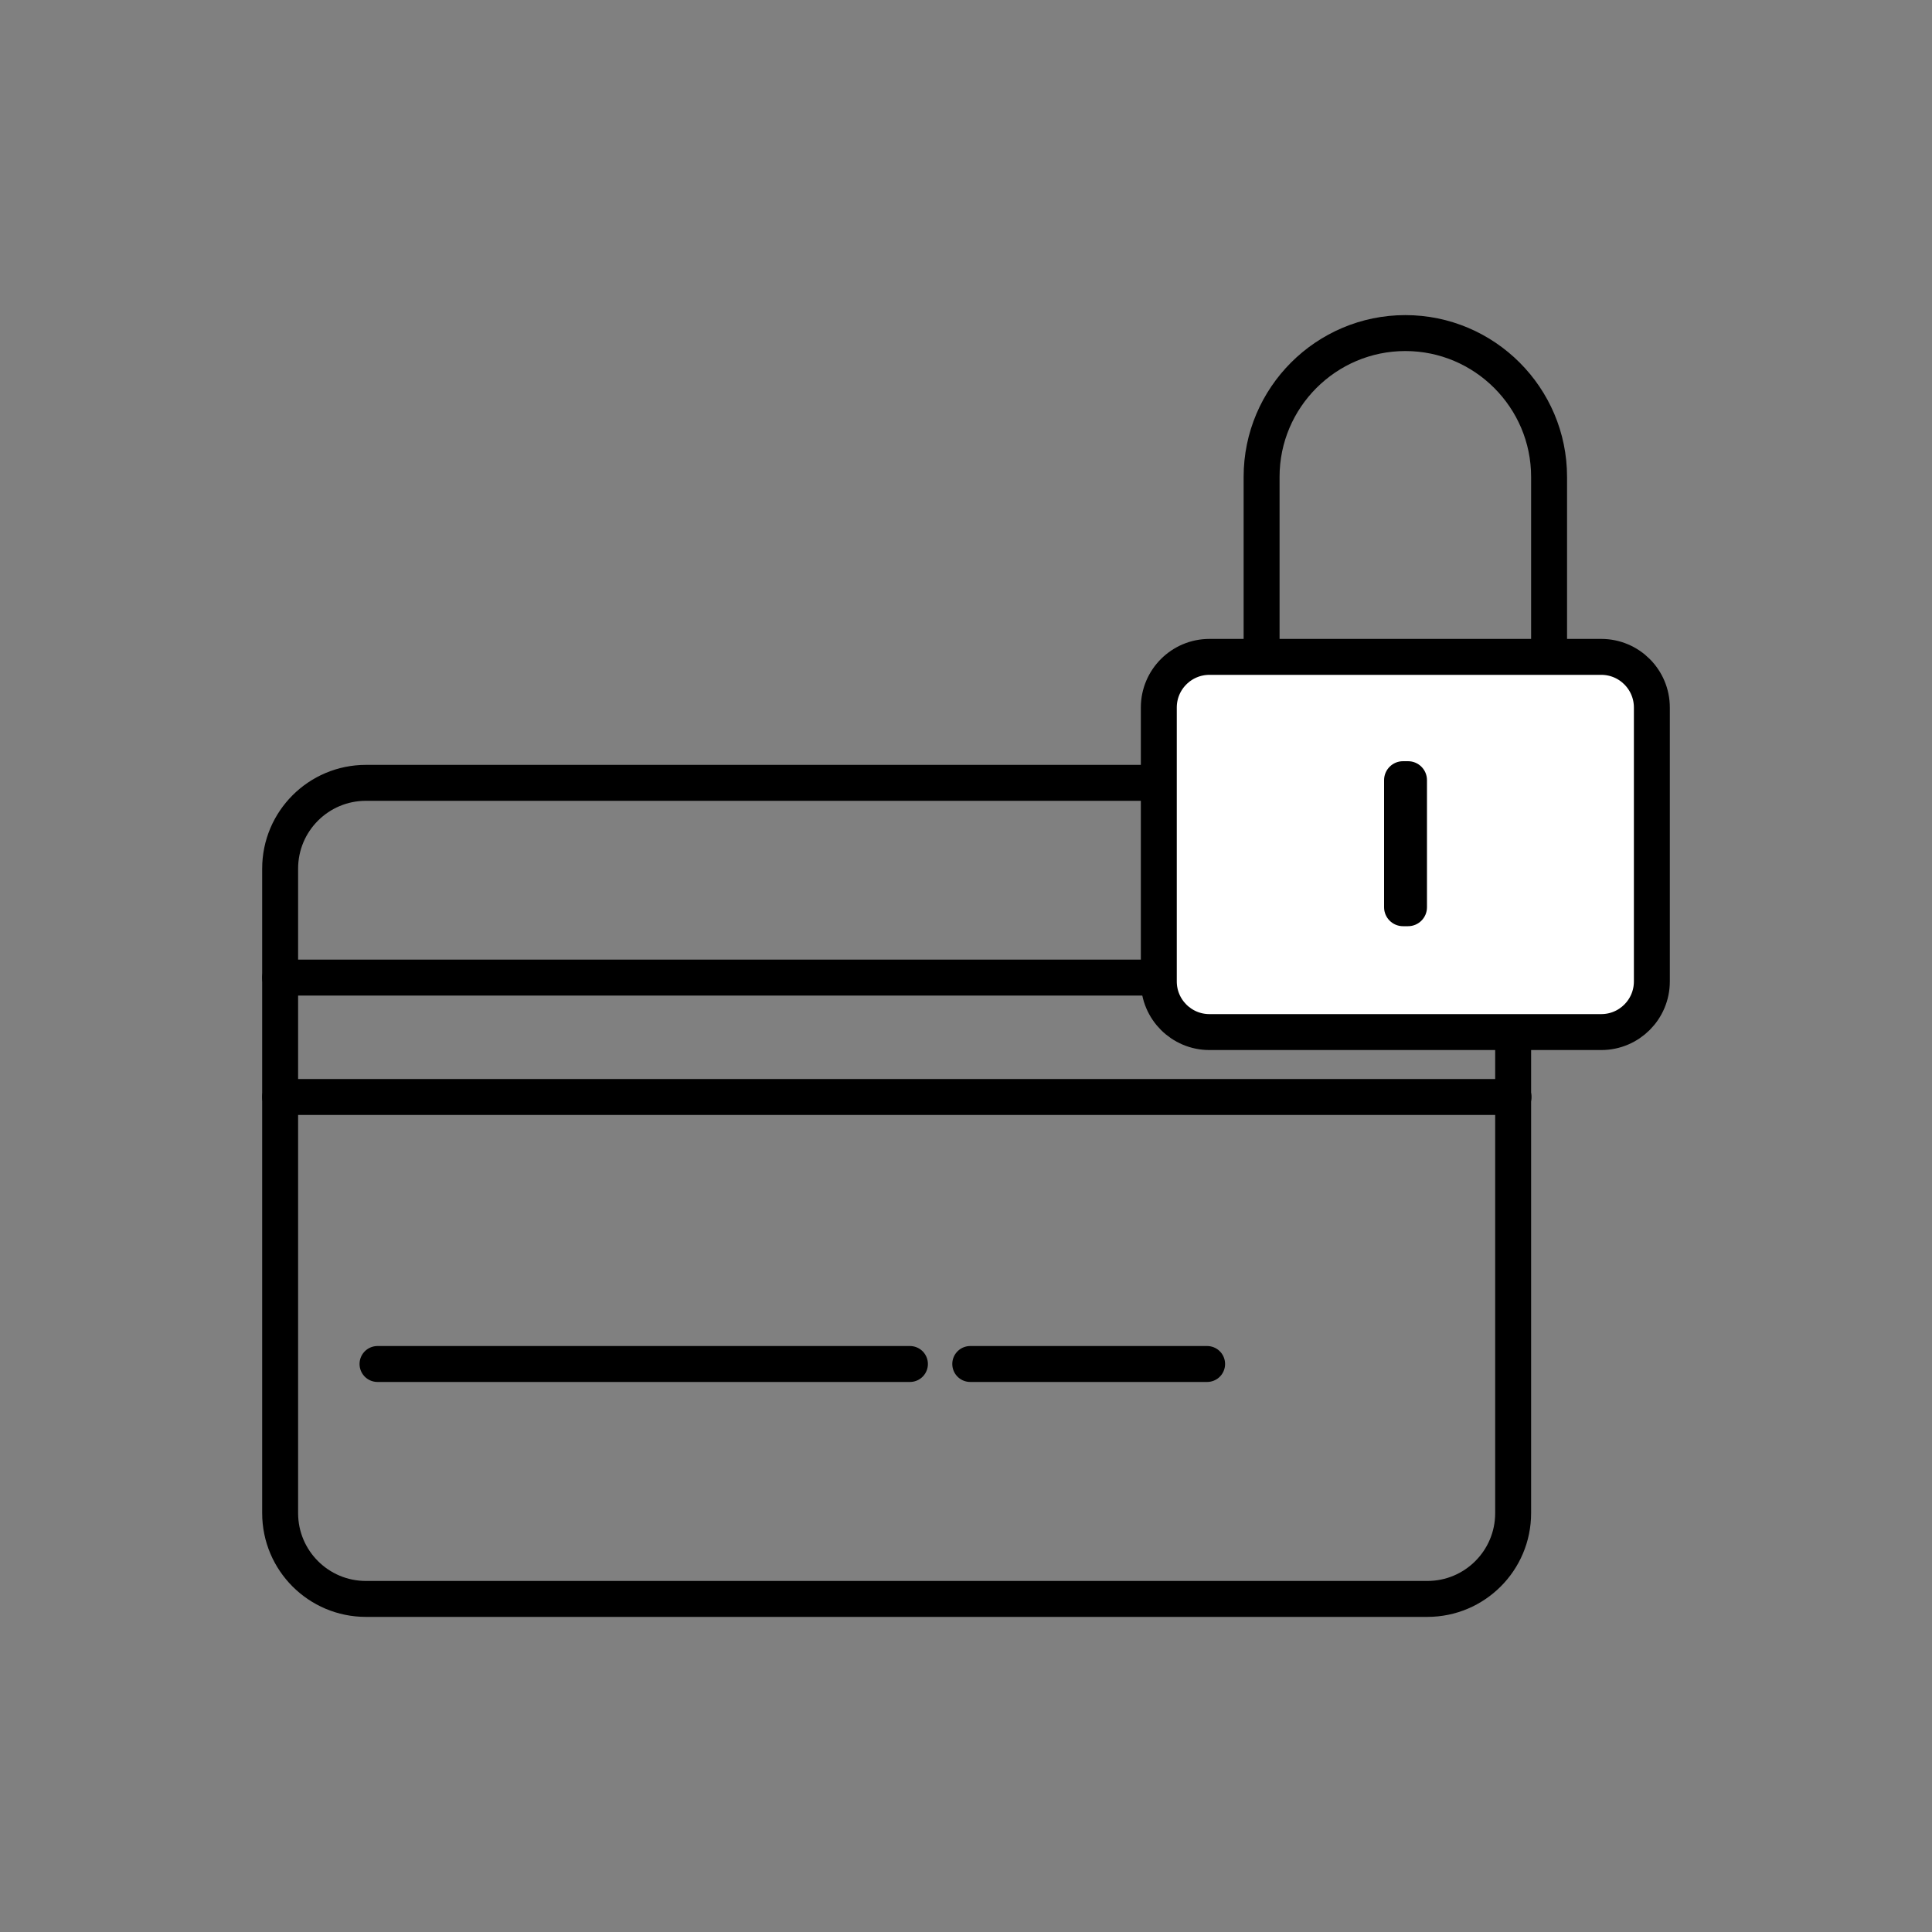
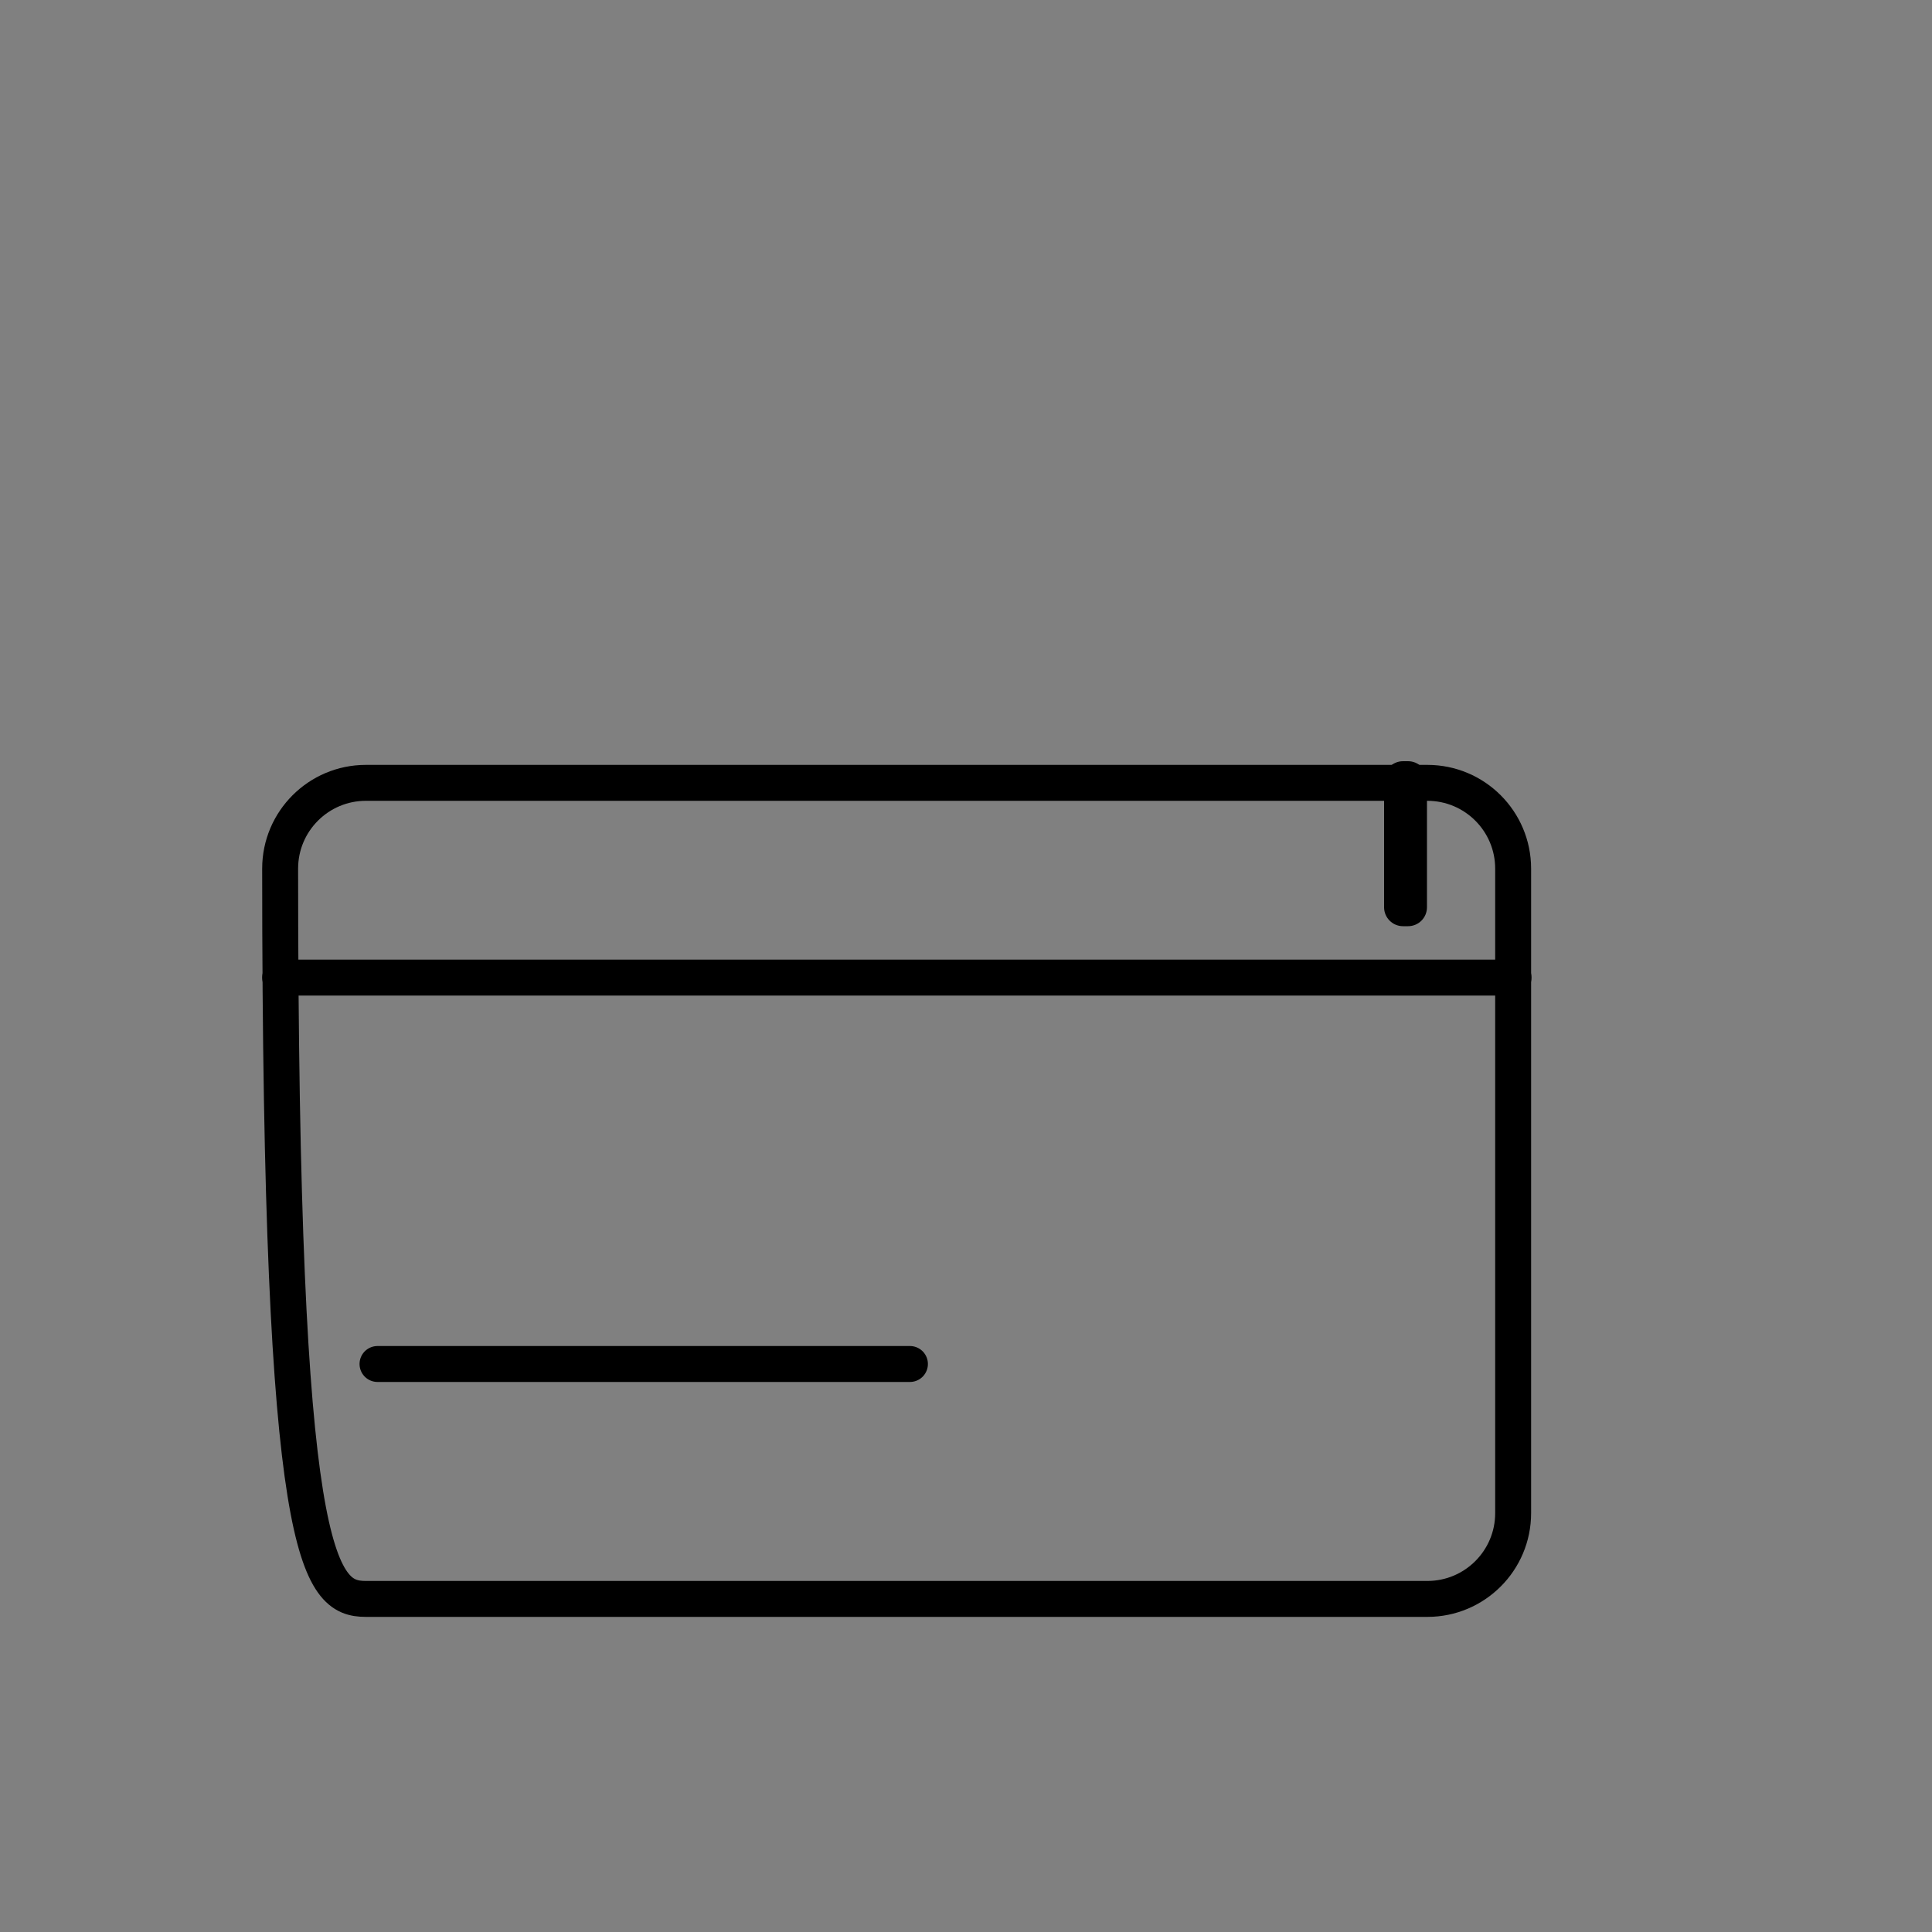
<svg xmlns="http://www.w3.org/2000/svg" fill="none" viewBox="0 0 50 50" height="50" width="50">
  <rect x="0" y="0" width="50" height="50" fill="#808080" stroke="none" />
-   <path stroke-linejoin="round" stroke-linecap="round" stroke-width="0.93" stroke="black" d="M36.94 20.26H9.47C8.244 20.26 7.25 21.254 7.25 22.48V39.16C7.25 40.386 8.244 41.38 9.47 41.38H36.94C38.166 41.38 39.16 40.386 39.16 39.16V22.48C39.16 21.254 38.166 20.26 36.94 20.26Z" />
+   <path stroke-linejoin="round" stroke-linecap="round" stroke-width="0.93" stroke="black" d="M36.94 20.26H9.47C8.244 20.26 7.25 21.254 7.25 22.48C7.25 40.386 8.244 41.38 9.47 41.38H36.94C38.166 41.38 39.16 40.386 39.16 39.16V22.48C39.16 21.254 38.166 20.26 36.94 20.26Z" />
  <path stroke-linejoin="round" stroke-linecap="round" stroke-width="0.93" stroke="black" d="M7.25 25.3H39.17" />
-   <path stroke-linejoin="round" stroke-linecap="round" stroke-width="0.93" stroke="black" d="M7.25 28.39H39.17" />
  <path stroke-linejoin="round" stroke-linecap="round" stroke-width="0.93" stroke="black" d="M9.77 35.3H23.549" />
-   <path stroke-linejoin="round" stroke-linecap="round" stroke-width="0.93" stroke="black" d="M25.11 35.3H31.24" />
-   <path stroke-linejoin="round" stroke-linecap="round" stroke-width="0.93" stroke="black" fill="white" d="M41.44 17H31.3C30.577 17 29.99 17.587 29.99 18.31V25.4C29.99 26.123 30.577 26.71 31.3 26.71H41.44C42.164 26.71 42.75 26.123 42.75 25.4V18.31C42.75 17.587 42.164 17 41.44 17Z" />
-   <path stroke-linejoin="round" stroke-linecap="round" stroke-width="0.93" stroke="black" d="M32.65 16.54V12.34C32.65 10.29 34.32 8.62 36.37 8.62C38.42 8.62 40.09 10.29 40.09 12.34V16.54" />
  <path fill="black" d="M36.44 19.7H36.31C36.04 19.7 35.82 19.919 35.82 20.19V23.48C35.82 23.751 36.04 23.97 36.31 23.97H36.44C36.711 23.97 36.93 23.751 36.93 23.48V20.19C36.93 19.919 36.711 19.7 36.44 19.7Z" />
</svg>